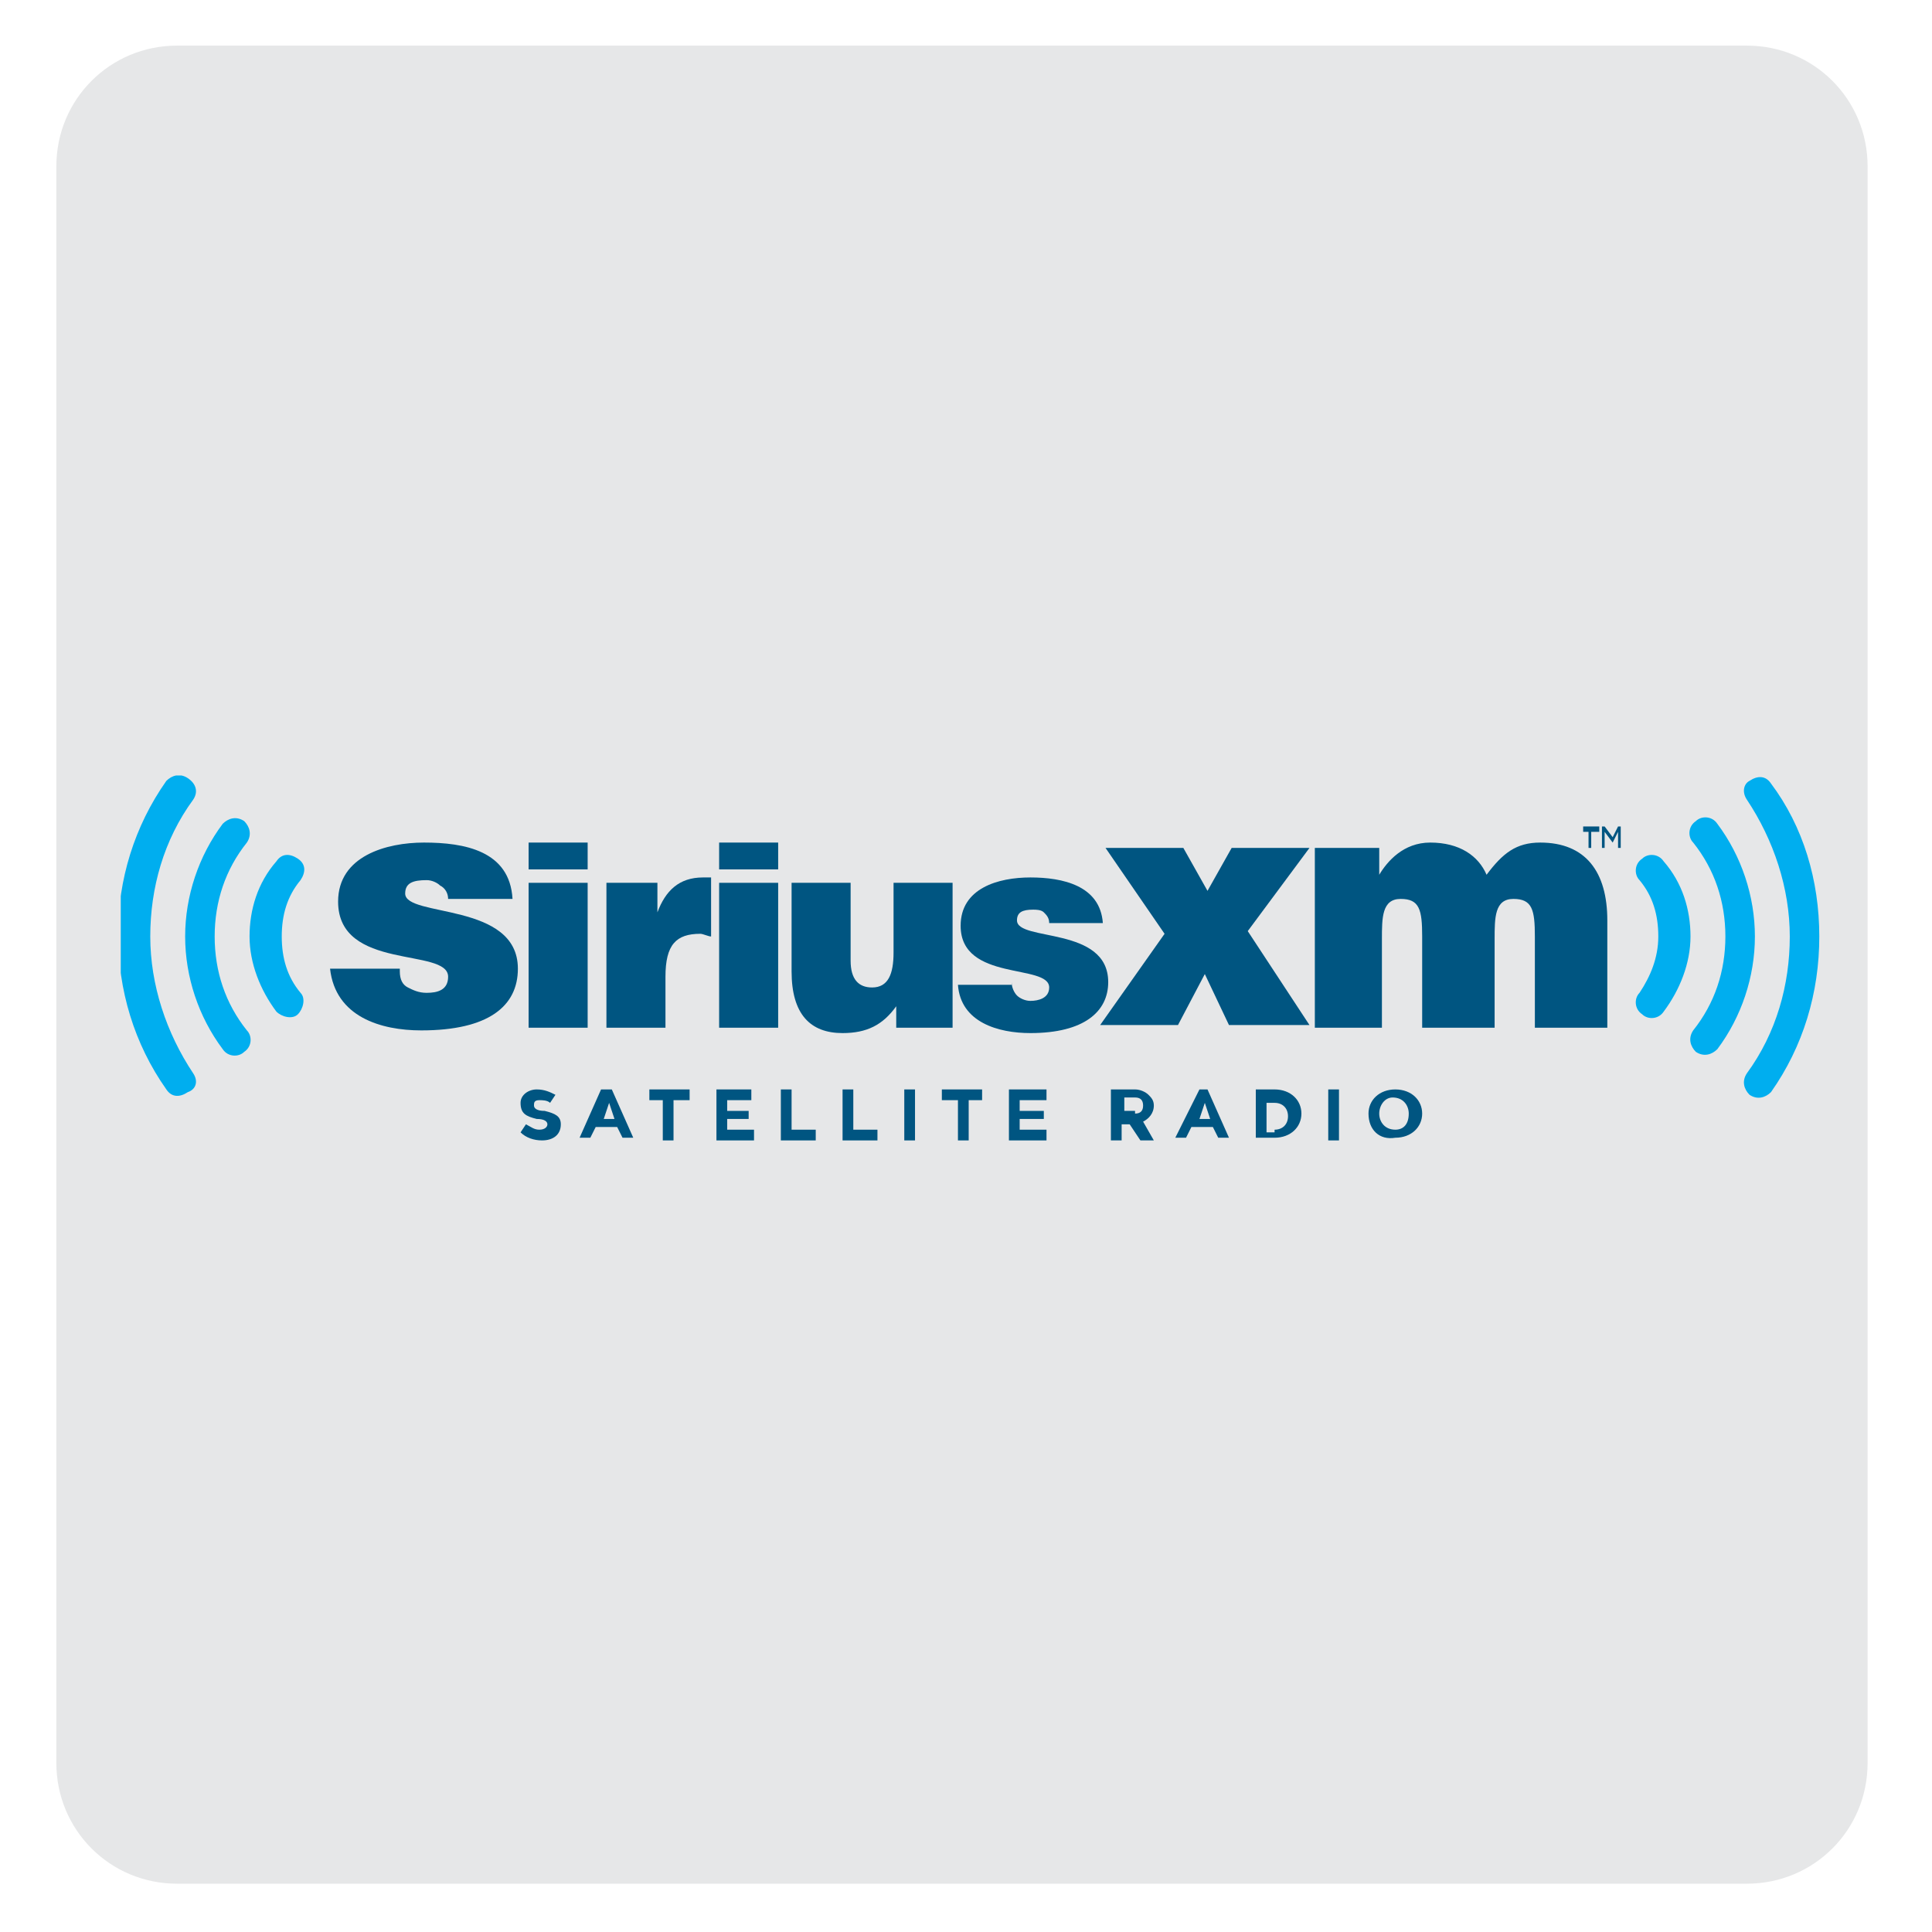
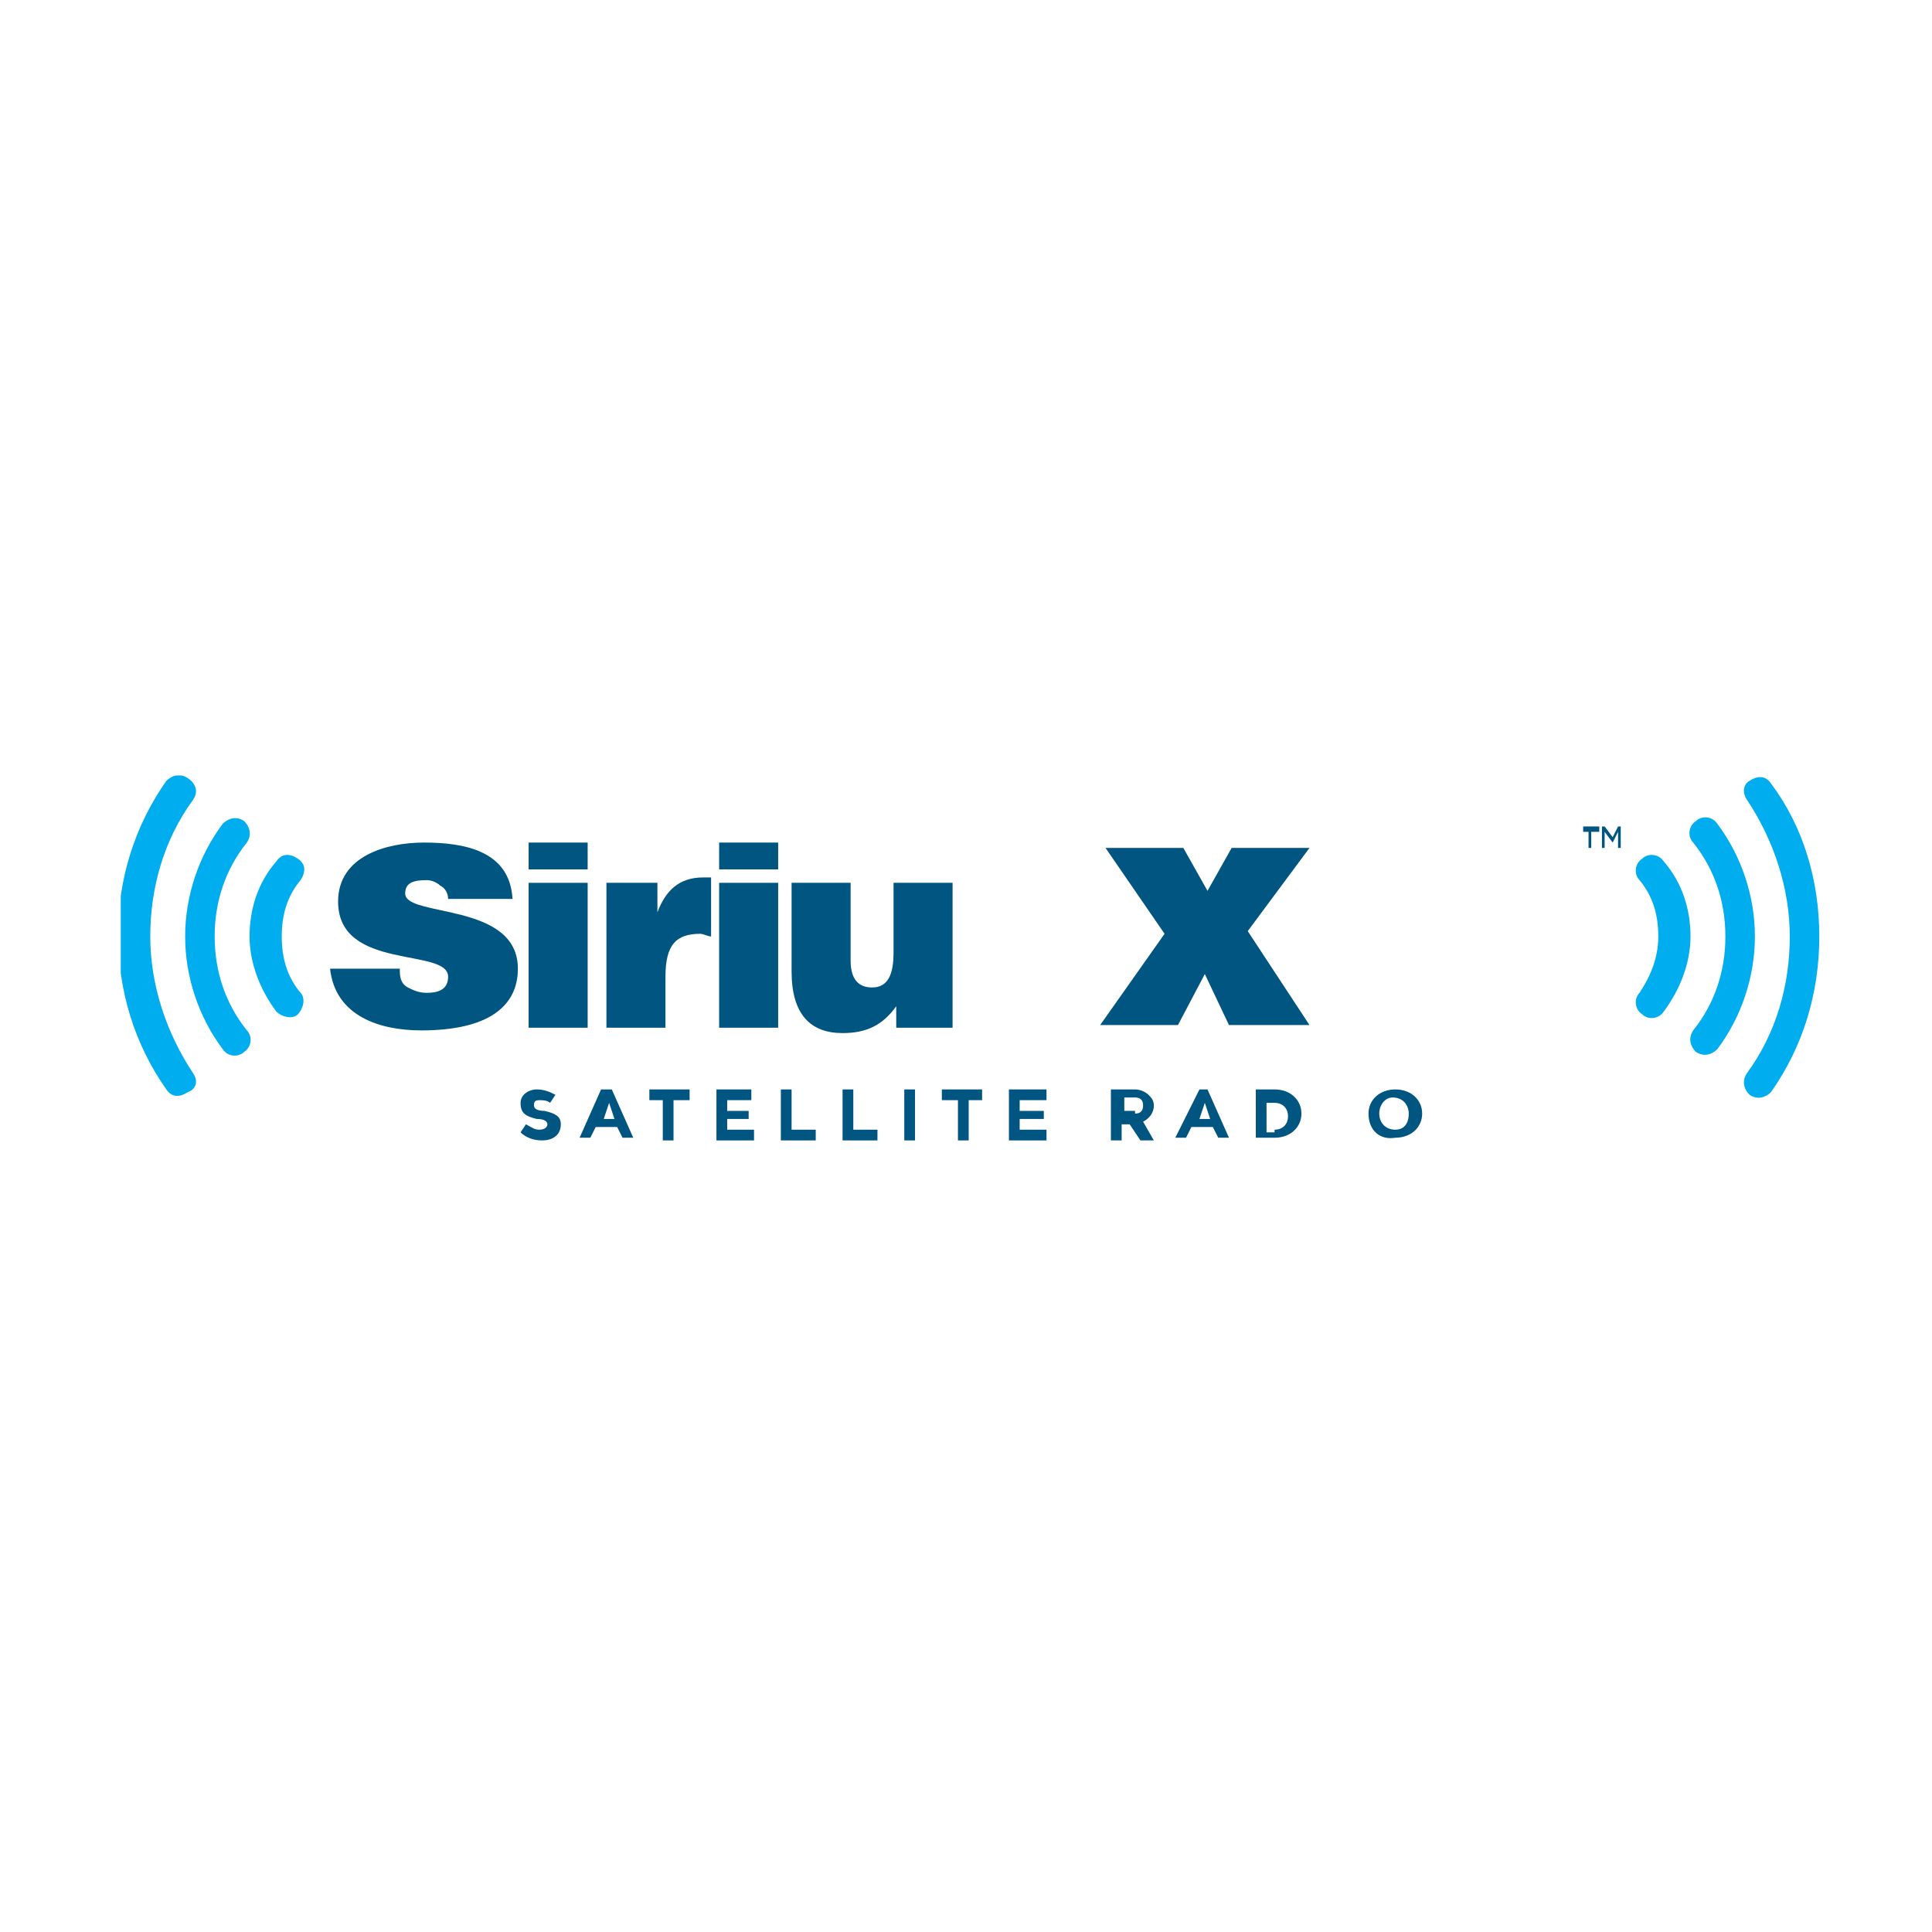
<svg xmlns="http://www.w3.org/2000/svg" xmlns:xlink="http://www.w3.org/1999/xlink" version="1.1" id="Layer_1" x="0px" y="0px" viewBox="0 0 72 72" style="enable-background:new 0 0 72 72;" xml:space="preserve">
  <style type="text/css">
	.st0{fill:#E6E7E8;}
	.st1{fill:#005581;}
	.st2{clip-path:url(#SVGID_2_);fill:#005581;}
	.st3{clip-path:url(#SVGID_2_);fill:#00AEEF;}
	.st4{fill:#00AEEF;}
	.st5{clip-path:url(#SVGID_4_);fill:#00AEEF;}
</style>
  <g>
-     <path class="st0" d="M69.6,65.7c0,2.5-2,4.5-4.5,4.5H6.6c-2.5,0-4.5-2-4.5-4.5V6.2c0-2.5,2-4.5,4.5-4.5h58.5c2.5,0,4.5,2,4.5,4.5   V65.7z" />
-   </g>
+     </g>
  <g>
    <path class="st1" d="M19.4,42.2l0.2-0.3c0.2,0.1,0.3,0.2,0.5,0.2c0.2,0,0.3-0.1,0.3-0.2v0c0-0.1-0.1-0.2-0.4-0.2   c-0.4-0.1-0.6-0.2-0.6-0.6v0c0-0.3,0.3-0.5,0.6-0.5c0.3,0,0.5,0.1,0.7,0.2l-0.2,0.3C20.4,41,20.2,41,20.1,41   c-0.2,0-0.2,0.1-0.2,0.2v0c0,0.1,0.1,0.2,0.4,0.2c0.4,0.1,0.6,0.2,0.6,0.5v0c0,0.4-0.3,0.6-0.7,0.6C19.9,42.5,19.6,42.4,19.4,42.2   L19.4,42.2z" />
    <path class="st1" d="M22.9,41.7l-0.2-0.6l-0.2,0.6H22.9L22.9,41.7z M22.4,40.6h0.4l0.8,1.8h-0.4L23,42h-0.8l-0.2,0.4h-0.4   L22.4,40.6L22.4,40.6z" />
    <polygon class="st1" points="24.7,41 24.2,41 24.2,40.6 25.7,40.6 25.7,41 25.1,41 25.1,42.5 24.7,42.5 24.7,41  " />
    <polygon class="st1" points="26.7,40.6 28,40.6 28,41 27.1,41 27.1,41.4 27.9,41.4 27.9,41.7 27.1,41.7 27.1,42.1 28.1,42.1    28.1,42.5 26.7,42.5 26.7,40.6  " />
    <polygon class="st1" points="29.1,40.6 29.5,40.6 29.5,42.1 30.4,42.1 30.4,42.5 29.1,42.5 29.1,40.6  " />
    <polygon class="st1" points="31.4,40.6 31.8,40.6 31.8,42.1 32.7,42.1 32.7,42.5 31.4,42.5 31.4,40.6  " />
    <polygon class="st1" points="33.7,40.6 34.1,40.6 34.1,42.5 33.7,42.5 33.7,40.6  " />
    <polygon class="st1" points="35.7,41 35.1,41 35.1,40.6 36.6,40.6 36.6,41 36.1,41 36.1,42.5 35.7,42.5 35.7,41  " />
    <polygon class="st1" points="37.6,40.6 39,40.6 39,41 38,41 38,41.4 38.9,41.4 38.9,41.7 38,41.7 38,42.1 39,42.1 39,42.5    37.6,42.5 37.6,40.6  " />
    <path class="st1" d="M42.3,41.5c0.2,0,0.3-0.1,0.3-0.3v0c0-0.2-0.1-0.3-0.3-0.3h-0.4v0.5H42.3L42.3,41.5z M41.5,40.6h0.8   c0.2,0,0.4,0.1,0.5,0.2c0.1,0.1,0.2,0.2,0.2,0.4v0c0,0.3-0.2,0.5-0.4,0.6l0.4,0.7h-0.5l-0.4-0.6h0h-0.3v0.6h-0.4V40.6L41.5,40.6z" />
    <path class="st1" d="M45.1,41.7l-0.2-0.6l-0.2,0.6H45.1L45.1,41.7z M44.7,40.6H45l0.8,1.8h-0.4L45.2,42h-0.8l-0.2,0.4h-0.4   L44.7,40.6L44.7,40.6z" />
    <path class="st1" d="M47.5,42.1c0.3,0,0.5-0.2,0.5-0.5v0c0-0.3-0.2-0.5-0.5-0.5h-0.3v1.1H47.5L47.5,42.1z M46.8,40.6h0.7   c0.6,0,1,0.4,1,0.9v0c0,0.5-0.4,0.9-1,0.9h-0.7V40.6L46.8,40.6z" />
-     <polygon class="st1" points="49.5,40.6 49.9,40.6 49.9,42.5 49.5,42.5 49.5,40.6  " />
    <g>
      <defs>
        <rect id="SVGID_1_" x="4.5" y="28.9" width="63.3" height="13.6" />
      </defs>
      <clipPath id="SVGID_2_">
        <use xlink:href="#SVGID_1_" style="overflow:visible;" />
      </clipPath>
      <path class="st2" d="M52.5,41.5L52.5,41.5c0-0.3-0.2-0.6-0.6-0.6c-0.3,0-0.5,0.3-0.5,0.6v0c0,0.3,0.2,0.6,0.6,0.6    C52.3,42.1,52.5,41.9,52.5,41.5L52.5,41.5z M51,41.5L51,41.5c0-0.5,0.4-0.9,1-0.9c0.6,0,1,0.4,1,0.9v0c0,0.5-0.4,0.9-1,0.9    C51.4,42.5,51,42.1,51,41.5L51,41.5z" />
      <path class="st3" d="M65.1,29.8L65.1,29.8c1,1.5,1.6,3.3,1.6,5.1c0,1.8-0.5,3.6-1.6,5.1c-0.2,0.3-0.1,0.6,0.1,0.8    c0.3,0.2,0.6,0.1,0.8-0.1c1.2-1.7,1.8-3.7,1.8-5.8c0-2.1-0.6-4.1-1.8-5.7c-0.2-0.3-0.5-0.3-0.8-0.1C65,29.2,64.9,29.5,65.1,29.8" />
    </g>
    <path class="st4" d="M63.2,39.2L63.2,39.2c0.3,0.2,0.6,0.1,0.8-0.1c0.9-1.2,1.4-2.7,1.4-4.2c0-1.5-0.5-3-1.4-4.2   c-0.2-0.3-0.6-0.3-0.8-0.1c-0.3,0.2-0.3,0.6-0.1,0.8l0,0c0.8,1,1.2,2.2,1.2,3.5c0,1.3-0.4,2.5-1.2,3.5C62.9,38.7,63,39,63.2,39.2" />
    <g>
      <defs>
        <rect id="SVGID_3_" x="4.5" y="28.9" width="63.3" height="13.6" />
      </defs>
      <clipPath id="SVGID_4_">
        <use xlink:href="#SVGID_3_" style="overflow:visible;" />
      </clipPath>
      <path class="st5" d="M61.2,37.8L61.2,37.8c0.2,0.2,0.6,0.2,0.8-0.1c0.6-0.8,1-1.8,1-2.8c0-1-0.3-2-1-2.8c-0.2-0.3-0.6-0.3-0.8-0.1    c-0.3,0.2-0.3,0.6-0.1,0.8l0,0c0.5,0.6,0.7,1.3,0.7,2.1c0,0.8-0.3,1.5-0.7,2.1l0,0C60.9,37.2,60.9,37.6,61.2,37.8" />
      <path class="st5" d="M7.2,40c-1-1.5-1.6-3.3-1.6-5.1c0-1.8,0.5-3.6,1.6-5.1c0.2-0.3,0.1-0.6-0.2-0.8c-0.3-0.2-0.6-0.1-0.8,0.1    c-1.2,1.7-1.8,3.7-1.8,5.7c0,2.1,0.6,4.1,1.8,5.8l0,0c0.2,0.3,0.5,0.3,0.8,0.1C7.3,40.6,7.4,40.3,7.2,40C7.2,40,7.4,40.3,7.2,40    C7.2,40,7.4,40.3,7.2,40L7.2,40L7.2,40z" />
    </g>
    <path class="st4" d="M9.2,31.4c0.2-0.3,0.1-0.6-0.1-0.8c-0.3-0.2-0.6-0.1-0.8,0.1l0,0c-0.9,1.2-1.4,2.7-1.4,4.2   c0,1.5,0.5,3,1.4,4.2c0.2,0.3,0.6,0.3,0.8,0.1c0.3-0.2,0.3-0.6,0.1-0.8c-0.8-1-1.2-2.2-1.2-3.5C8,33.6,8.4,32.4,9.2,31.4L9.2,31.4   L9.2,31.4L9.2,31.4L9.2,31.4L9.2,31.4z" />
    <path class="st4" d="M9.3,34.9c0,1,0.4,2,1,2.8c0.2,0.2,0.6,0.3,0.8,0.1c0.2-0.2,0.3-0.6,0.1-0.8c-0.5-0.6-0.7-1.3-0.7-2.1   c0-0.8,0.2-1.5,0.7-2.1l0,0c0.2-0.3,0.2-0.6-0.1-0.8c-0.3-0.2-0.6-0.2-0.8,0.1C9.6,32.9,9.3,33.9,9.3,34.9   C9.3,34.9,9.3,33.9,9.3,34.9C9.3,34.9,9.3,33.9,9.3,34.9L9.3,34.9L9.3,34.9z" />
    <path class="st1" d="M14.9,36.2c0,0.3,0.1,0.5,0.3,0.6c0.2,0.1,0.4,0.2,0.7,0.2c0.4,0,0.8-0.1,0.8-0.6c0-1.1-4.1-0.2-4.1-2.8   c0-1.7,1.8-2.2,3.2-2.2c1.5,0,3.2,0.3,3.3,2.1h-2.4c0-0.2-0.1-0.4-0.3-0.5c-0.1-0.1-0.3-0.2-0.5-0.2c-0.5,0-0.8,0.1-0.8,0.5   c0,0.9,4.2,0.3,4.2,2.8c0,1.4-1.1,2.3-3.6,2.3c-1.5,0-3.2-0.5-3.4-2.3H14.9L14.9,36.2z" />
    <path class="st1" d="M19.7,38.3v-5.4h2.2v5.4H19.7L19.7,38.3z M19.7,31.4h2.2v1h-2.2V31.4L19.7,31.4z" />
    <path class="st1" d="M22.5,32.9h2V34h0c0.3-0.8,0.8-1.3,1.7-1.3c0.1,0,0.2,0,0.3,0v2.2c-0.1,0-0.3-0.1-0.4-0.1   c-0.9,0-1.3,0.4-1.3,1.6v1.9h-2.2V32.9L22.5,32.9z" />
    <path class="st1" d="M26.8,38.3v-5.4H29v5.4H26.8L26.8,38.3z M26.8,31.4H29v1h-2.2V31.4L26.8,31.4z" />
    <path class="st1" d="M35.4,38.3h-2v-0.8c-0.5,0.7-1.1,1-2,1c-1.2,0-1.9-0.7-1.9-2.3v-3.3h2.2v2.9c0,0.7,0.3,1,0.8,1   c0.6,0,0.8-0.5,0.8-1.3v-2.6h2.2V38.3L35.4,38.3z" />
-     <path class="st1" d="M37.7,36.6c0,0.2,0.1,0.4,0.2,0.5c0.1,0.1,0.3,0.2,0.5,0.2c0.3,0,0.7-0.1,0.7-0.5c0-0.9-3.3-0.2-3.3-2.3   c0-1.4,1.4-1.8,2.6-1.8c1.2,0,2.6,0.3,2.7,1.7h-2c0-0.2-0.1-0.3-0.2-0.4c-0.1-0.1-0.3-0.1-0.4-0.1c-0.4,0-0.6,0.1-0.6,0.4   c0,0.8,3.4,0.2,3.4,2.3c0,1.1-0.9,1.9-2.9,1.9c-1.2,0-2.6-0.4-2.7-1.8H37.7L37.7,36.6z" />
    <polygon class="st1" points="43.4,34.8 41.2,31.6 44.1,31.6 45,33.2 45.9,31.6 48.8,31.6 46.5,34.7 48.8,38.2 45.8,38.2 44.9,36.3    43.9,38.2 41,38.2 43.4,34.8  " />
-     <path class="st1" d="M49,31.6h2.4v1c0.3-0.5,0.9-1.2,1.9-1.2c1.1,0,1.8,0.5,2.1,1.2c0.6-0.8,1.1-1.2,2-1.2c1.7,0,2.5,1.1,2.5,2.9v4   h-2.7v-3.4c0-1-0.1-1.4-0.8-1.4c-0.7,0-0.7,0.7-0.7,1.5v3.3h-2.7v-3.4c0-1-0.1-1.4-0.8-1.4c-0.7,0-0.7,0.7-0.7,1.5v3.3H49V31.6   L49,31.6z" />
    <polygon class="st1" points="59.2,31 59,31 59,30.8 59.6,30.8 59.6,31 59.3,31 59.3,31.6 59.2,31.6 59.2,31  " />
    <polygon class="st1" points="59.7,30.8 59.8,30.8 60.1,31.2 60.3,30.8 60.4,30.8 60.4,31.6 60.3,31.6 60.3,31 60.1,31.4 60.1,31.4    59.8,31 59.8,31.6 59.7,31.6 59.7,30.8  " />
  </g>
</svg>